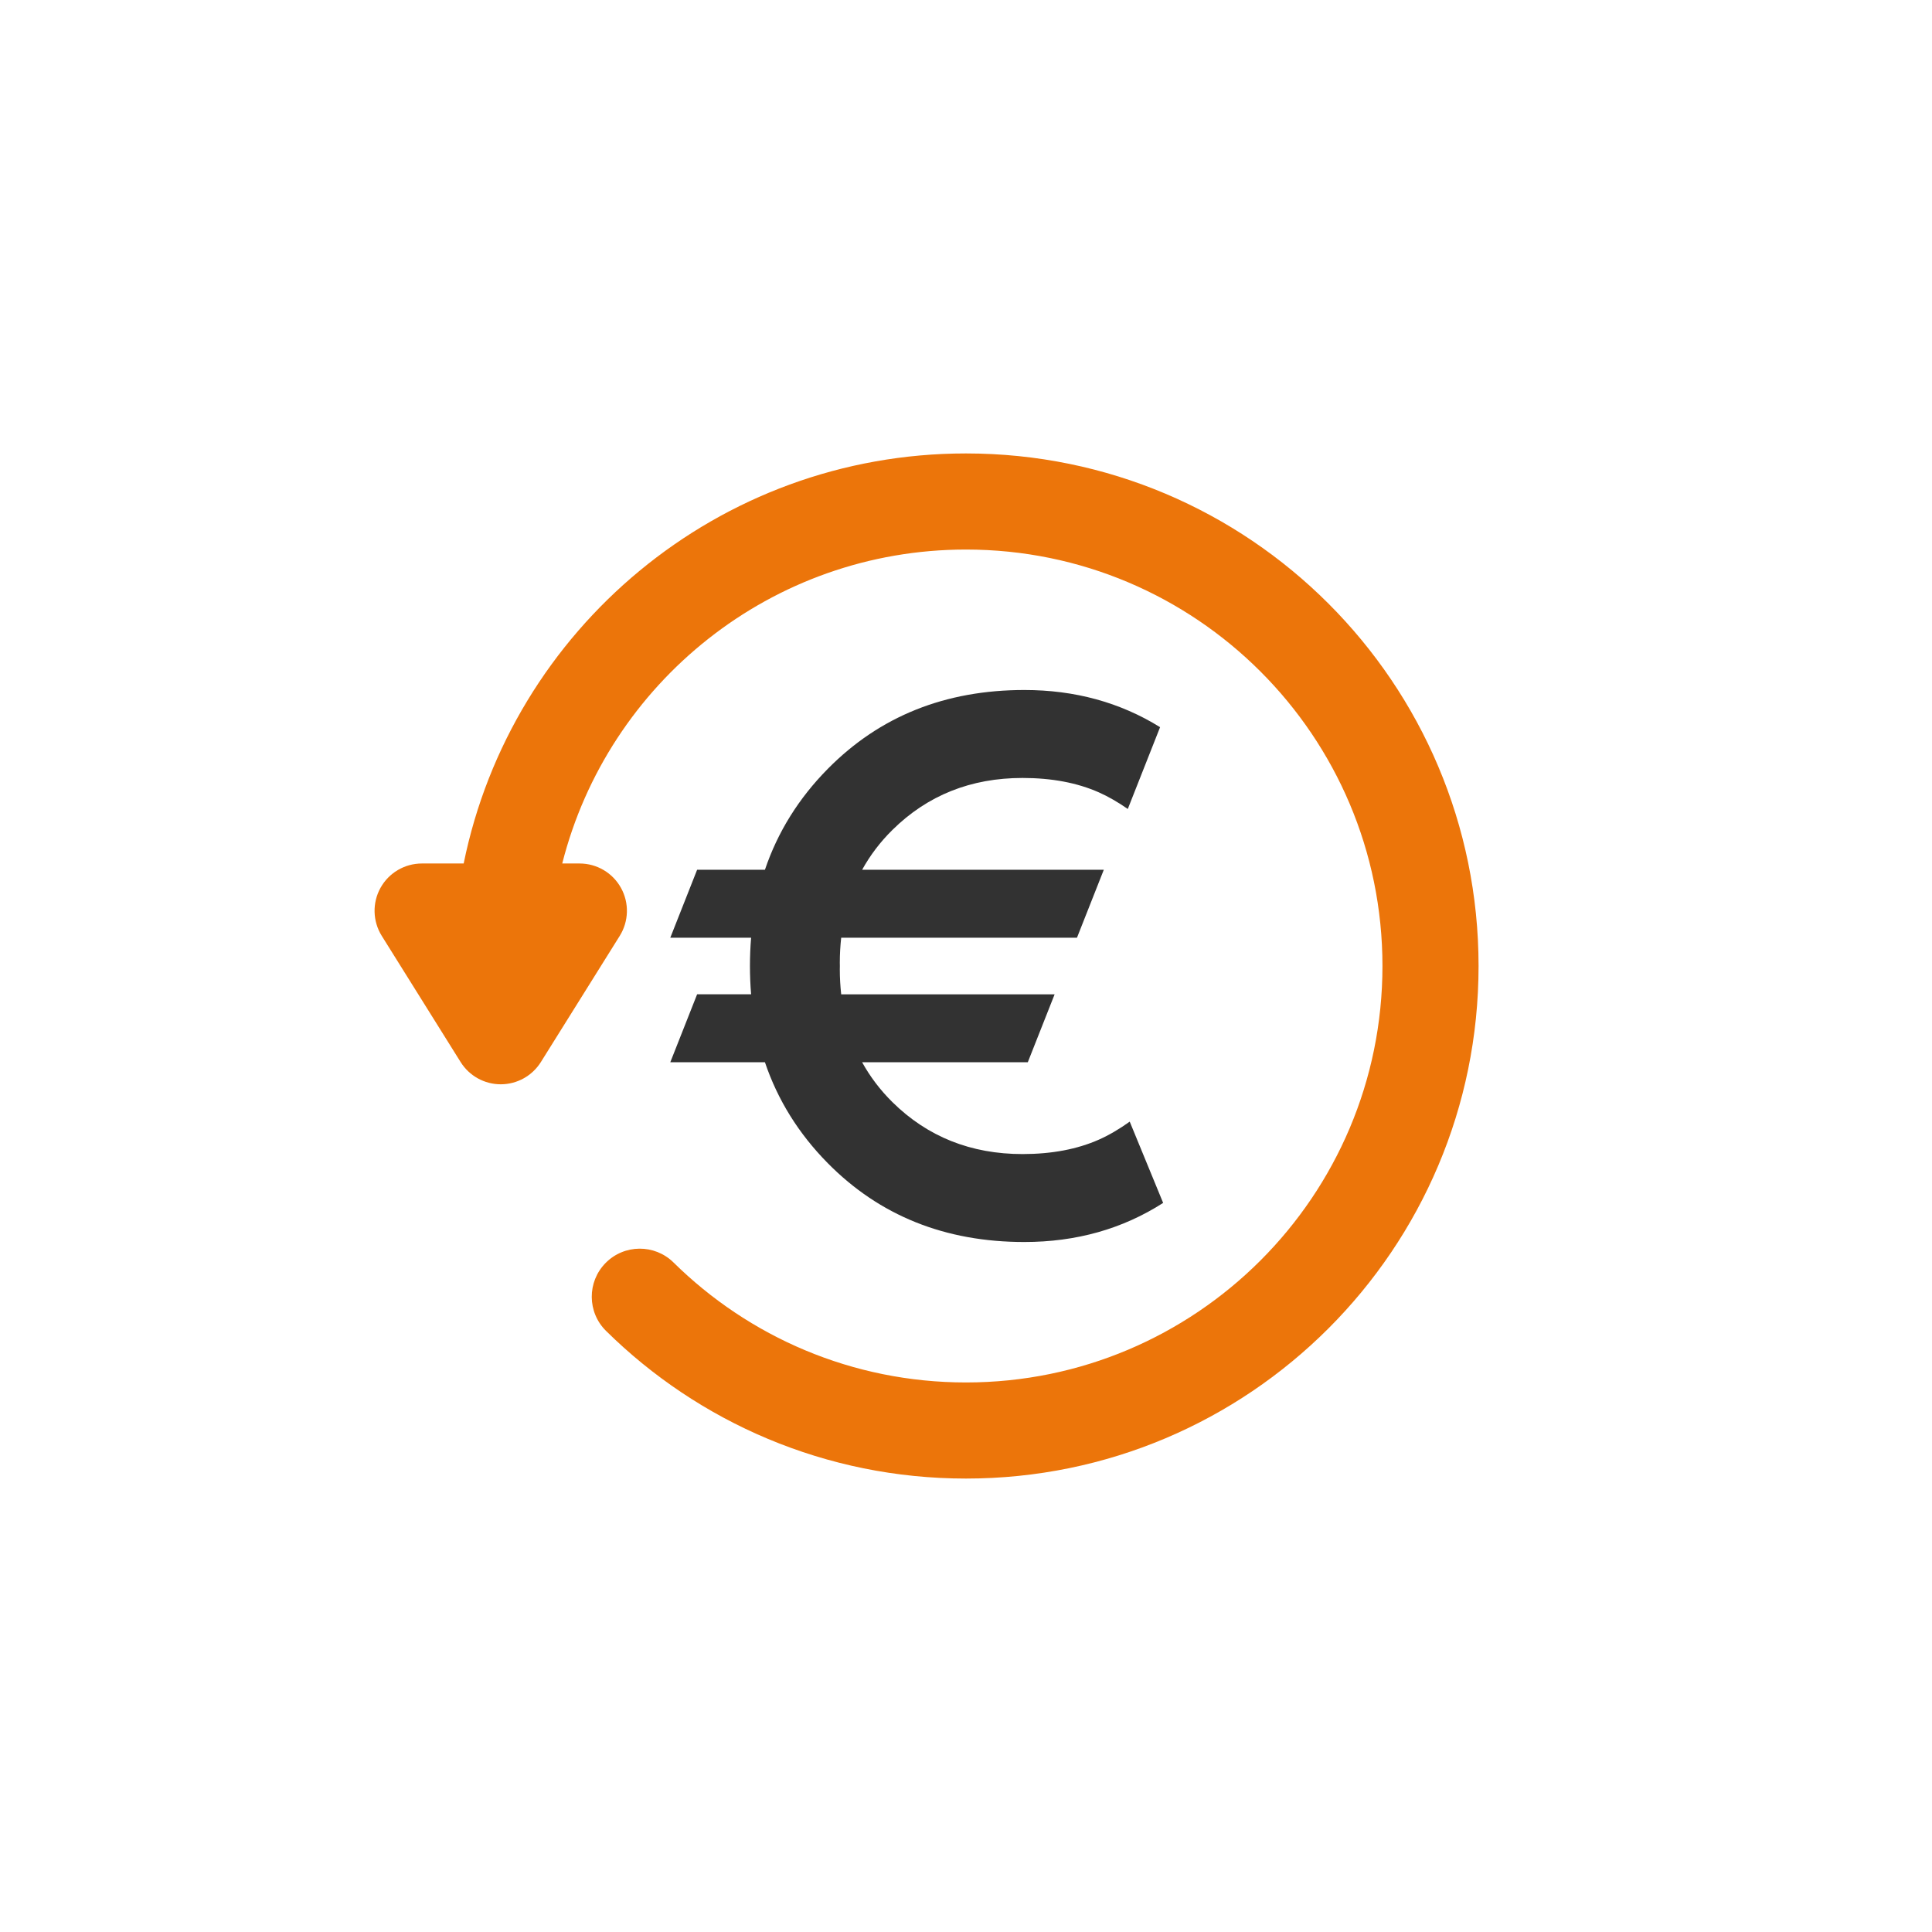
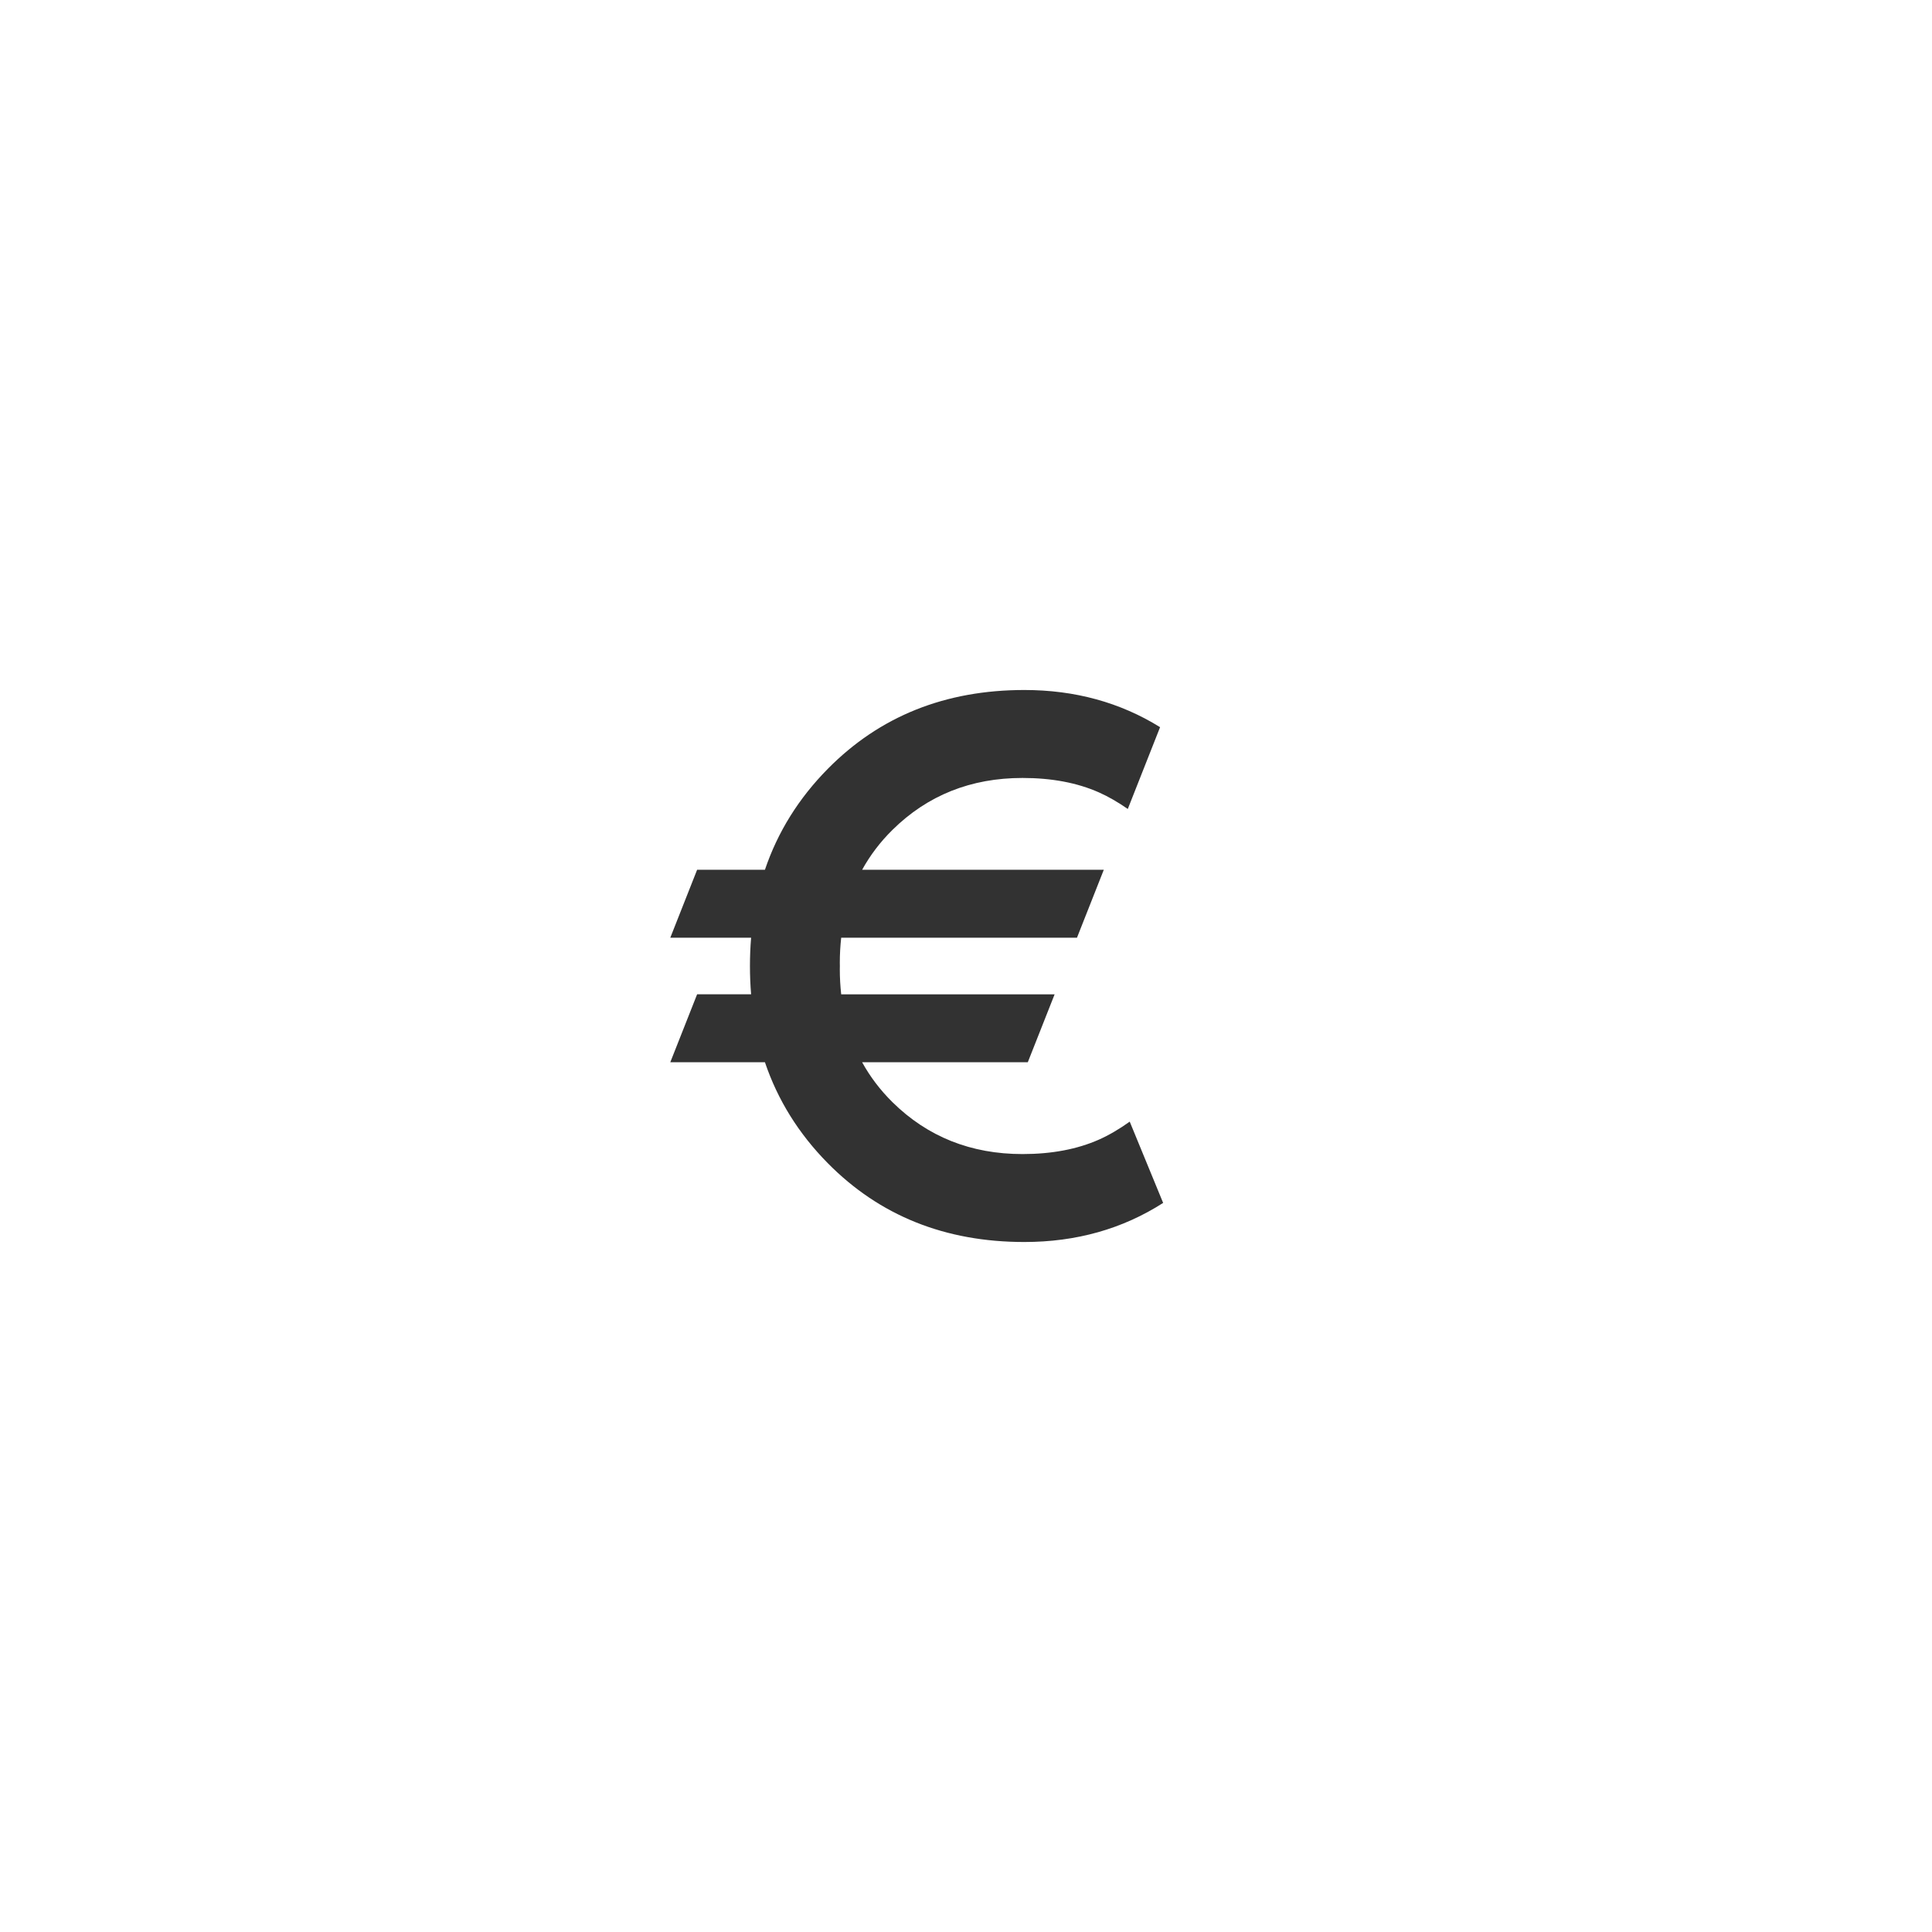
<svg xmlns="http://www.w3.org/2000/svg" width="70" height="70" viewBox="0 0 70 70" fill="none">
  <g filter="url(#filter0_d)">
-     <circle cx="35" cy="30" r="25" fill="white" />
-     <path fill-rule="evenodd" clip-rule="evenodd" d="M20.371 26.286H21C21.623 26.286 22.197 26.624 22.499 27.169C22.802 27.714 22.784 28.38 22.454 28.909L19.597 33.48C19.283 33.981 18.734 34.286 18.143 34.286C17.552 34.286 17.002 33.981 16.689 33.48L13.832 28.909C13.502 28.38 13.484 27.714 13.786 27.169C14.088 26.624 14.662 26.286 15.286 26.286H16.8C18.521 17.809 26.015 11.429 35 11.429C45.257 11.429 53.571 19.744 53.571 30C53.571 40.257 45.257 48.571 35 48.571C29.918 48.571 25.31 46.528 21.959 43.222C21.274 42.547 21.267 41.444 21.942 40.76C22.617 40.075 23.72 40.068 24.404 40.743C27.131 43.432 30.87 45.089 35 45.089C43.334 45.089 50.089 38.333 50.089 30C50.089 21.667 43.334 14.911 35 14.911C27.948 14.911 22.026 19.748 20.371 26.286Z" fill="url(#paint0_angular)" />
    <path d="M40.932 35.639C40.549 35.913 40.176 36.131 39.813 36.292C39.028 36.639 38.106 36.814 37.047 36.814C35.176 36.814 33.605 36.186 32.334 34.932C31.89 34.493 31.525 34.011 31.236 33.487H37.239L38.211 31.026H30.478C30.446 30.734 30.428 30.433 30.428 30.124C30.428 30.083 30.43 30.042 30.43 30C30.43 29.959 30.428 29.918 30.428 29.877C30.428 29.567 30.446 29.267 30.478 28.975H39.021L39.993 26.513H31.237C31.526 25.99 31.89 25.507 32.335 25.069C33.606 23.815 35.176 23.187 37.047 23.187C38.106 23.187 39.028 23.361 39.814 23.709C40.154 23.86 40.503 24.061 40.862 24.311L42.032 21.347C40.586 20.45 38.946 20 37.114 20C34.245 20 31.872 20.952 29.992 22.857C28.937 23.926 28.178 25.144 27.715 26.513H25.258L24.286 28.975H27.214C27.186 29.309 27.172 29.651 27.172 30C27.172 30.349 27.186 30.691 27.214 31.025H25.258L24.286 33.487H27.715C28.178 34.856 28.936 36.074 29.991 37.143C31.871 39.048 34.244 40 37.113 40C38.992 40 40.669 39.528 42.143 38.584C41.687 37.476 41.537 37.112 40.932 35.639Z" fill="#323232" />
  </g>
  <defs>
    <filter id="filter0_d" x="0" y="0" width="70" height="70" filterUnits="userSpaceOnUse" color-interpolation-filters="sRGB">
      <feFlood flood-opacity="0" result="BackgroundImageFix" />
      <feColorMatrix in="SourceAlpha" type="matrix" values="0 0 0 0 0 0 0 0 0 0 0 0 0 0 0 0 0 0 127 0" />
      <feOffset dy="5" />
      <feGaussianBlur stdDeviation="5" />
      <feColorMatrix type="matrix" values="0 0 0 0 0 0 0 0 0 0 0 0 0 0 0 0 0 0 0.1 0" />
      <feBlend mode="normal" in2="BackgroundImageFix" result="effect1_dropShadow" />
      <feBlend mode="normal" in="SourceGraphic" in2="effect1_dropShadow" result="shape" />
    </filter>
    <radialGradient id="paint0_angular" cx="0" cy="0" r="1" gradientUnits="userSpaceOnUse" gradientTransform="translate(35 29.546) rotate(133.091) scale(19.295 19.909)">
      <stop offset="0.013" stop-color="white" />
      <stop offset="0.101" stop-color="#EC750A" />
    </radialGradient>
  </defs>
</svg>